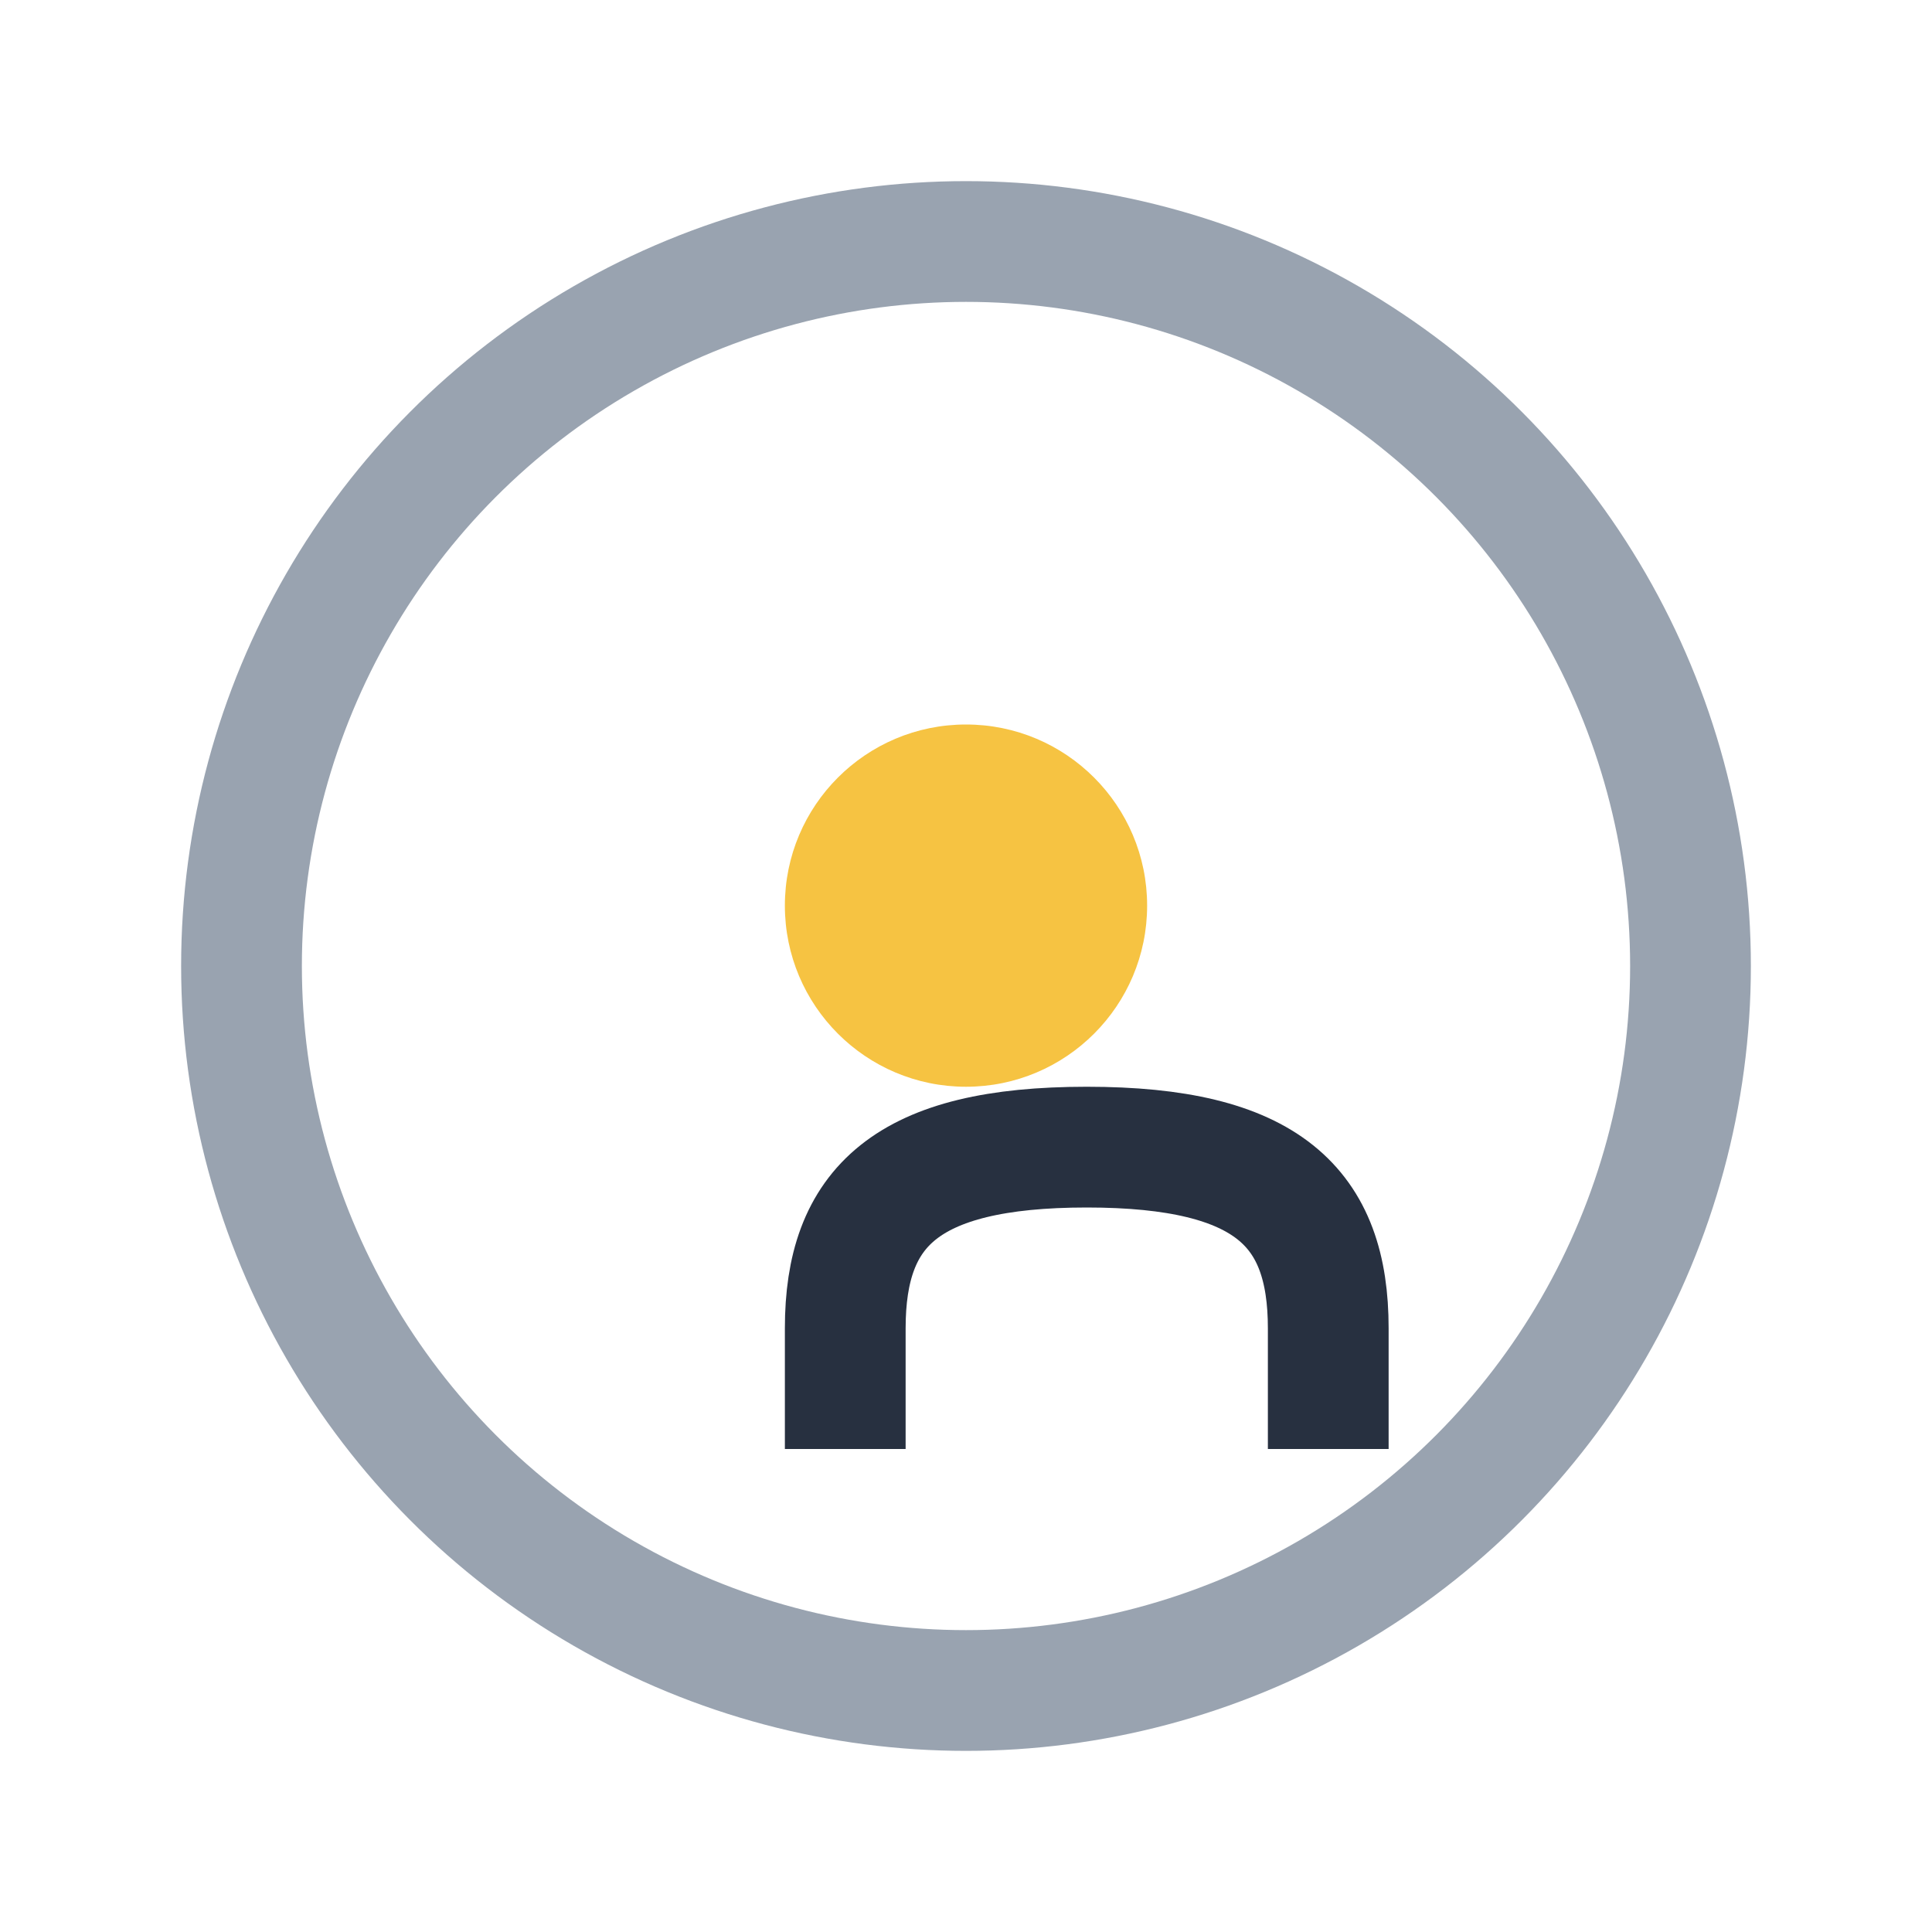
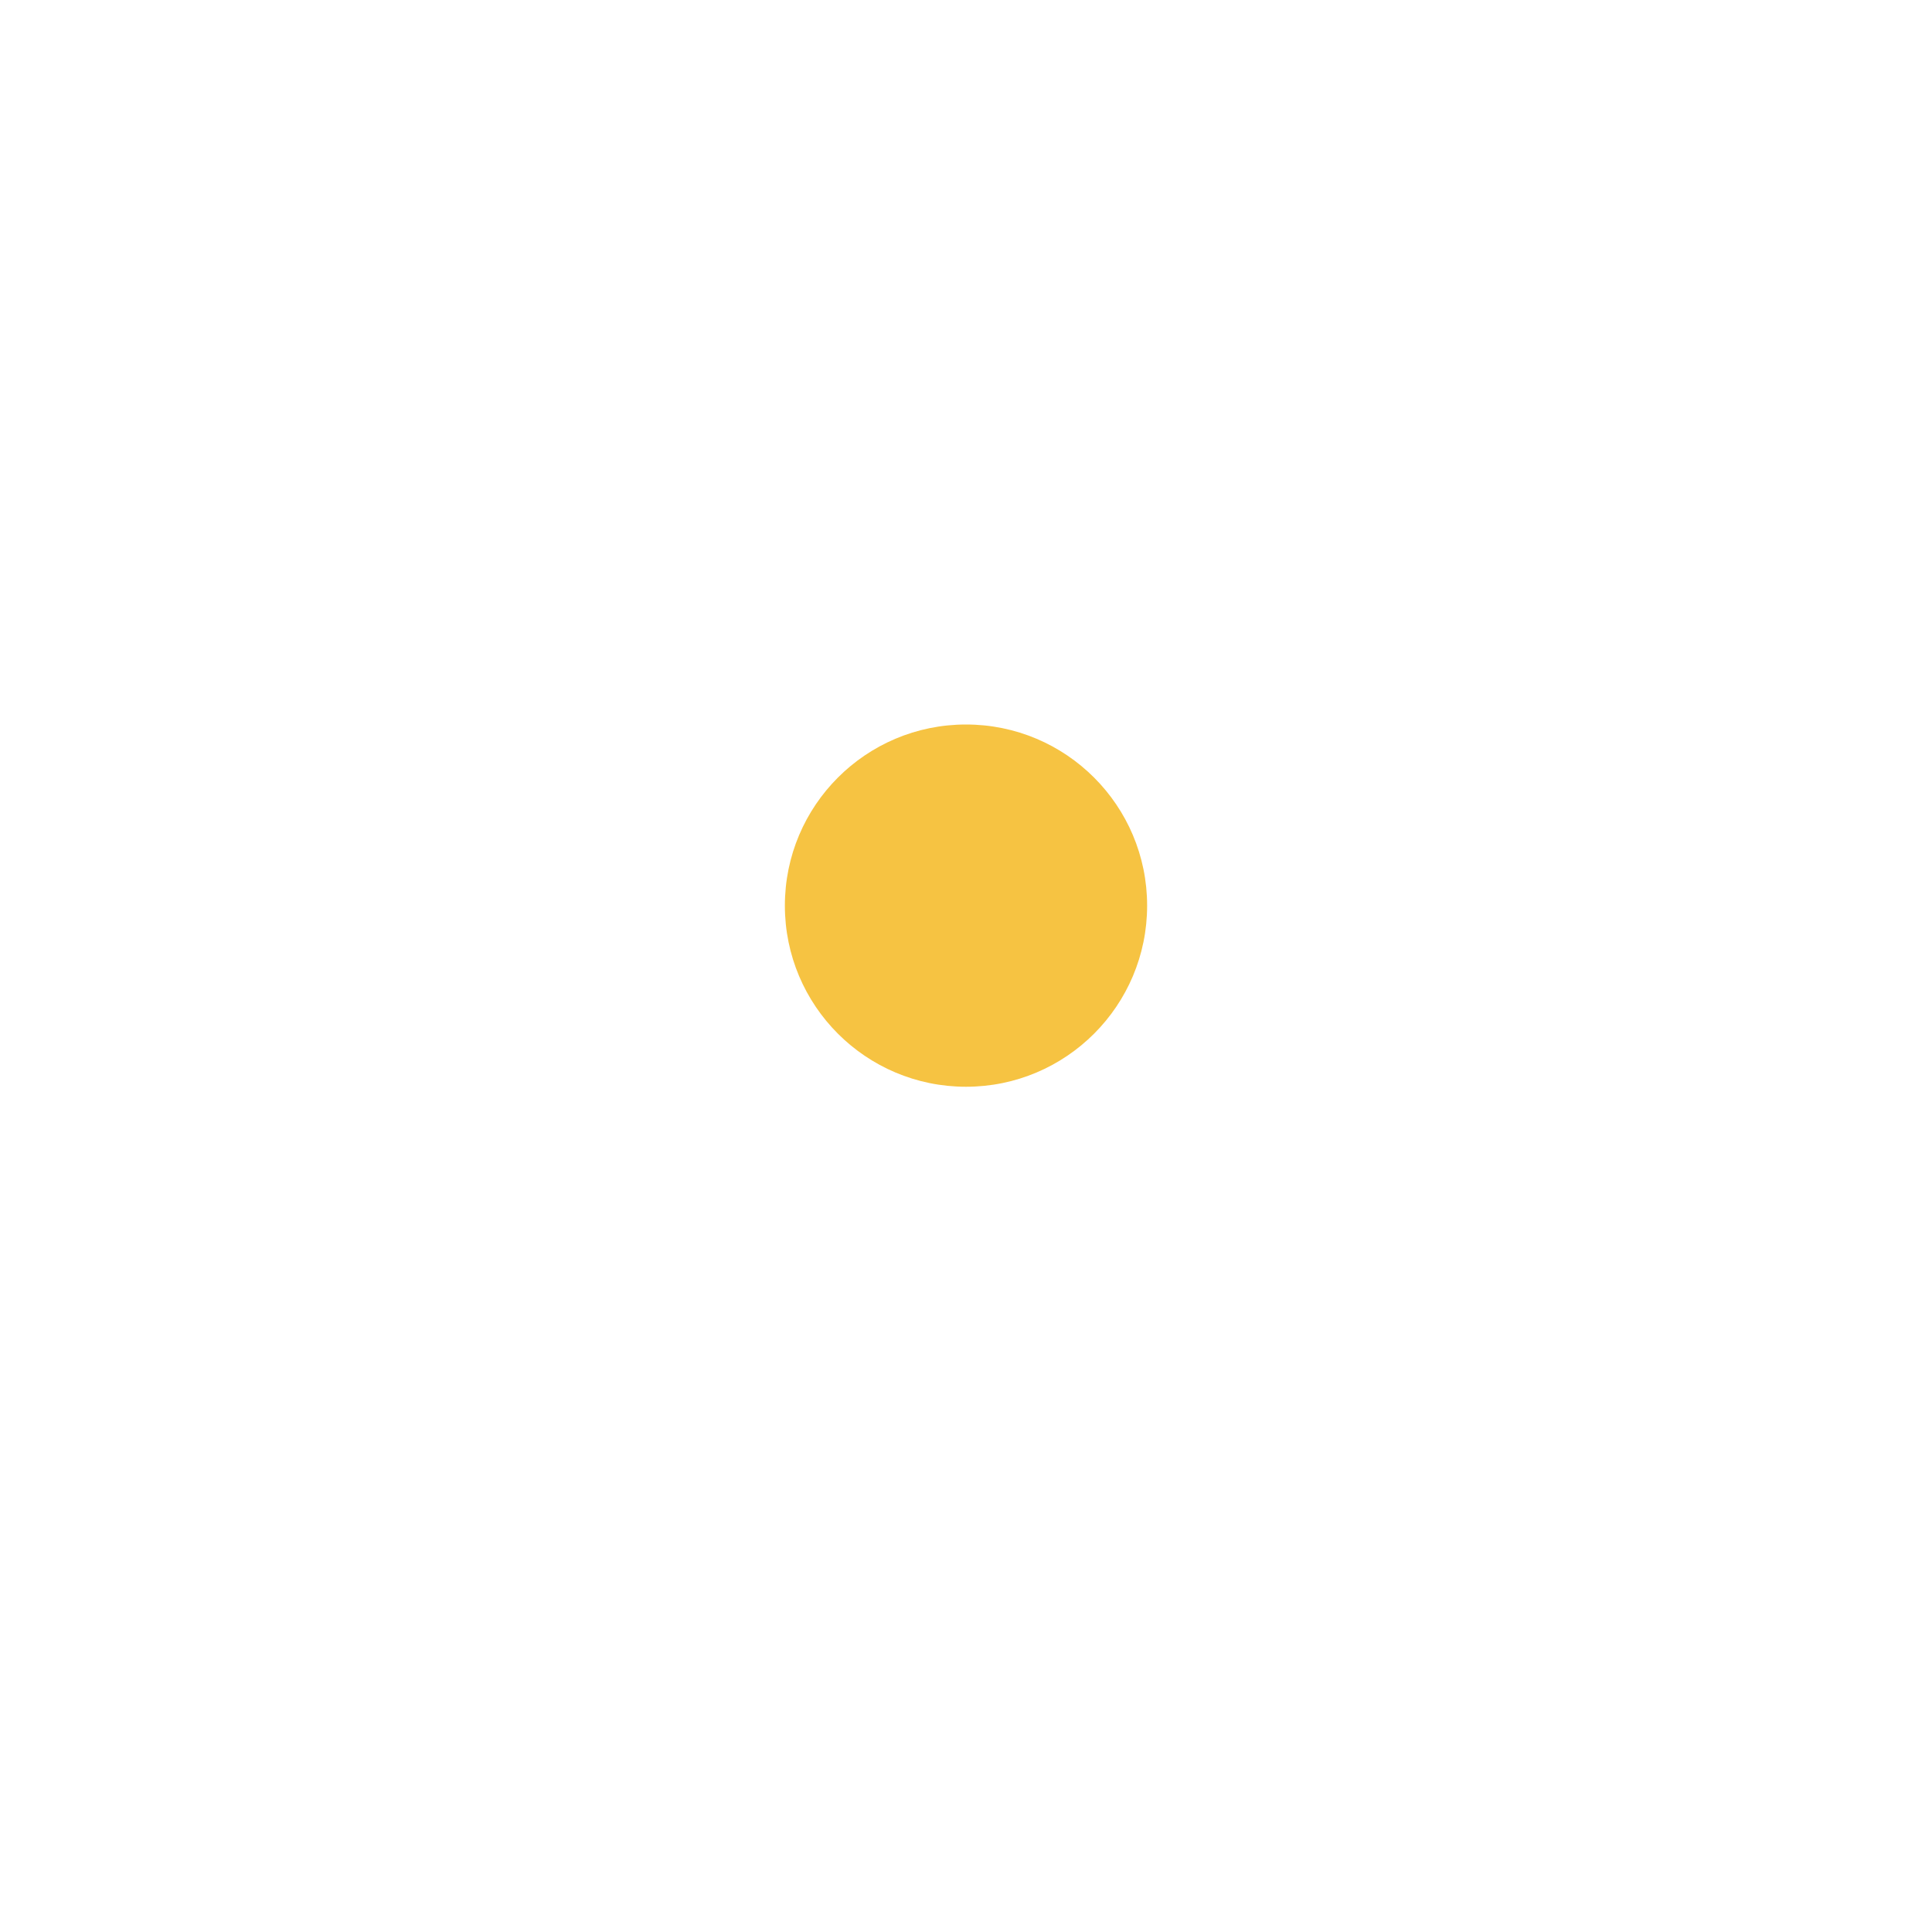
<svg xmlns="http://www.w3.org/2000/svg" width="32" height="32" viewBox="0 0 32 32">
-   <circle cx="16" cy="16" r="12" fill="none" stroke="#99A3B0" stroke-width="2" />
-   <path d="M22 24v-2c0-2-1-3-4-3s-4 1-4 3v2" stroke="#273040" stroke-width="2" fill="none" />
  <circle cx="16" cy="15" r="3" fill="#F6C342" />
</svg>